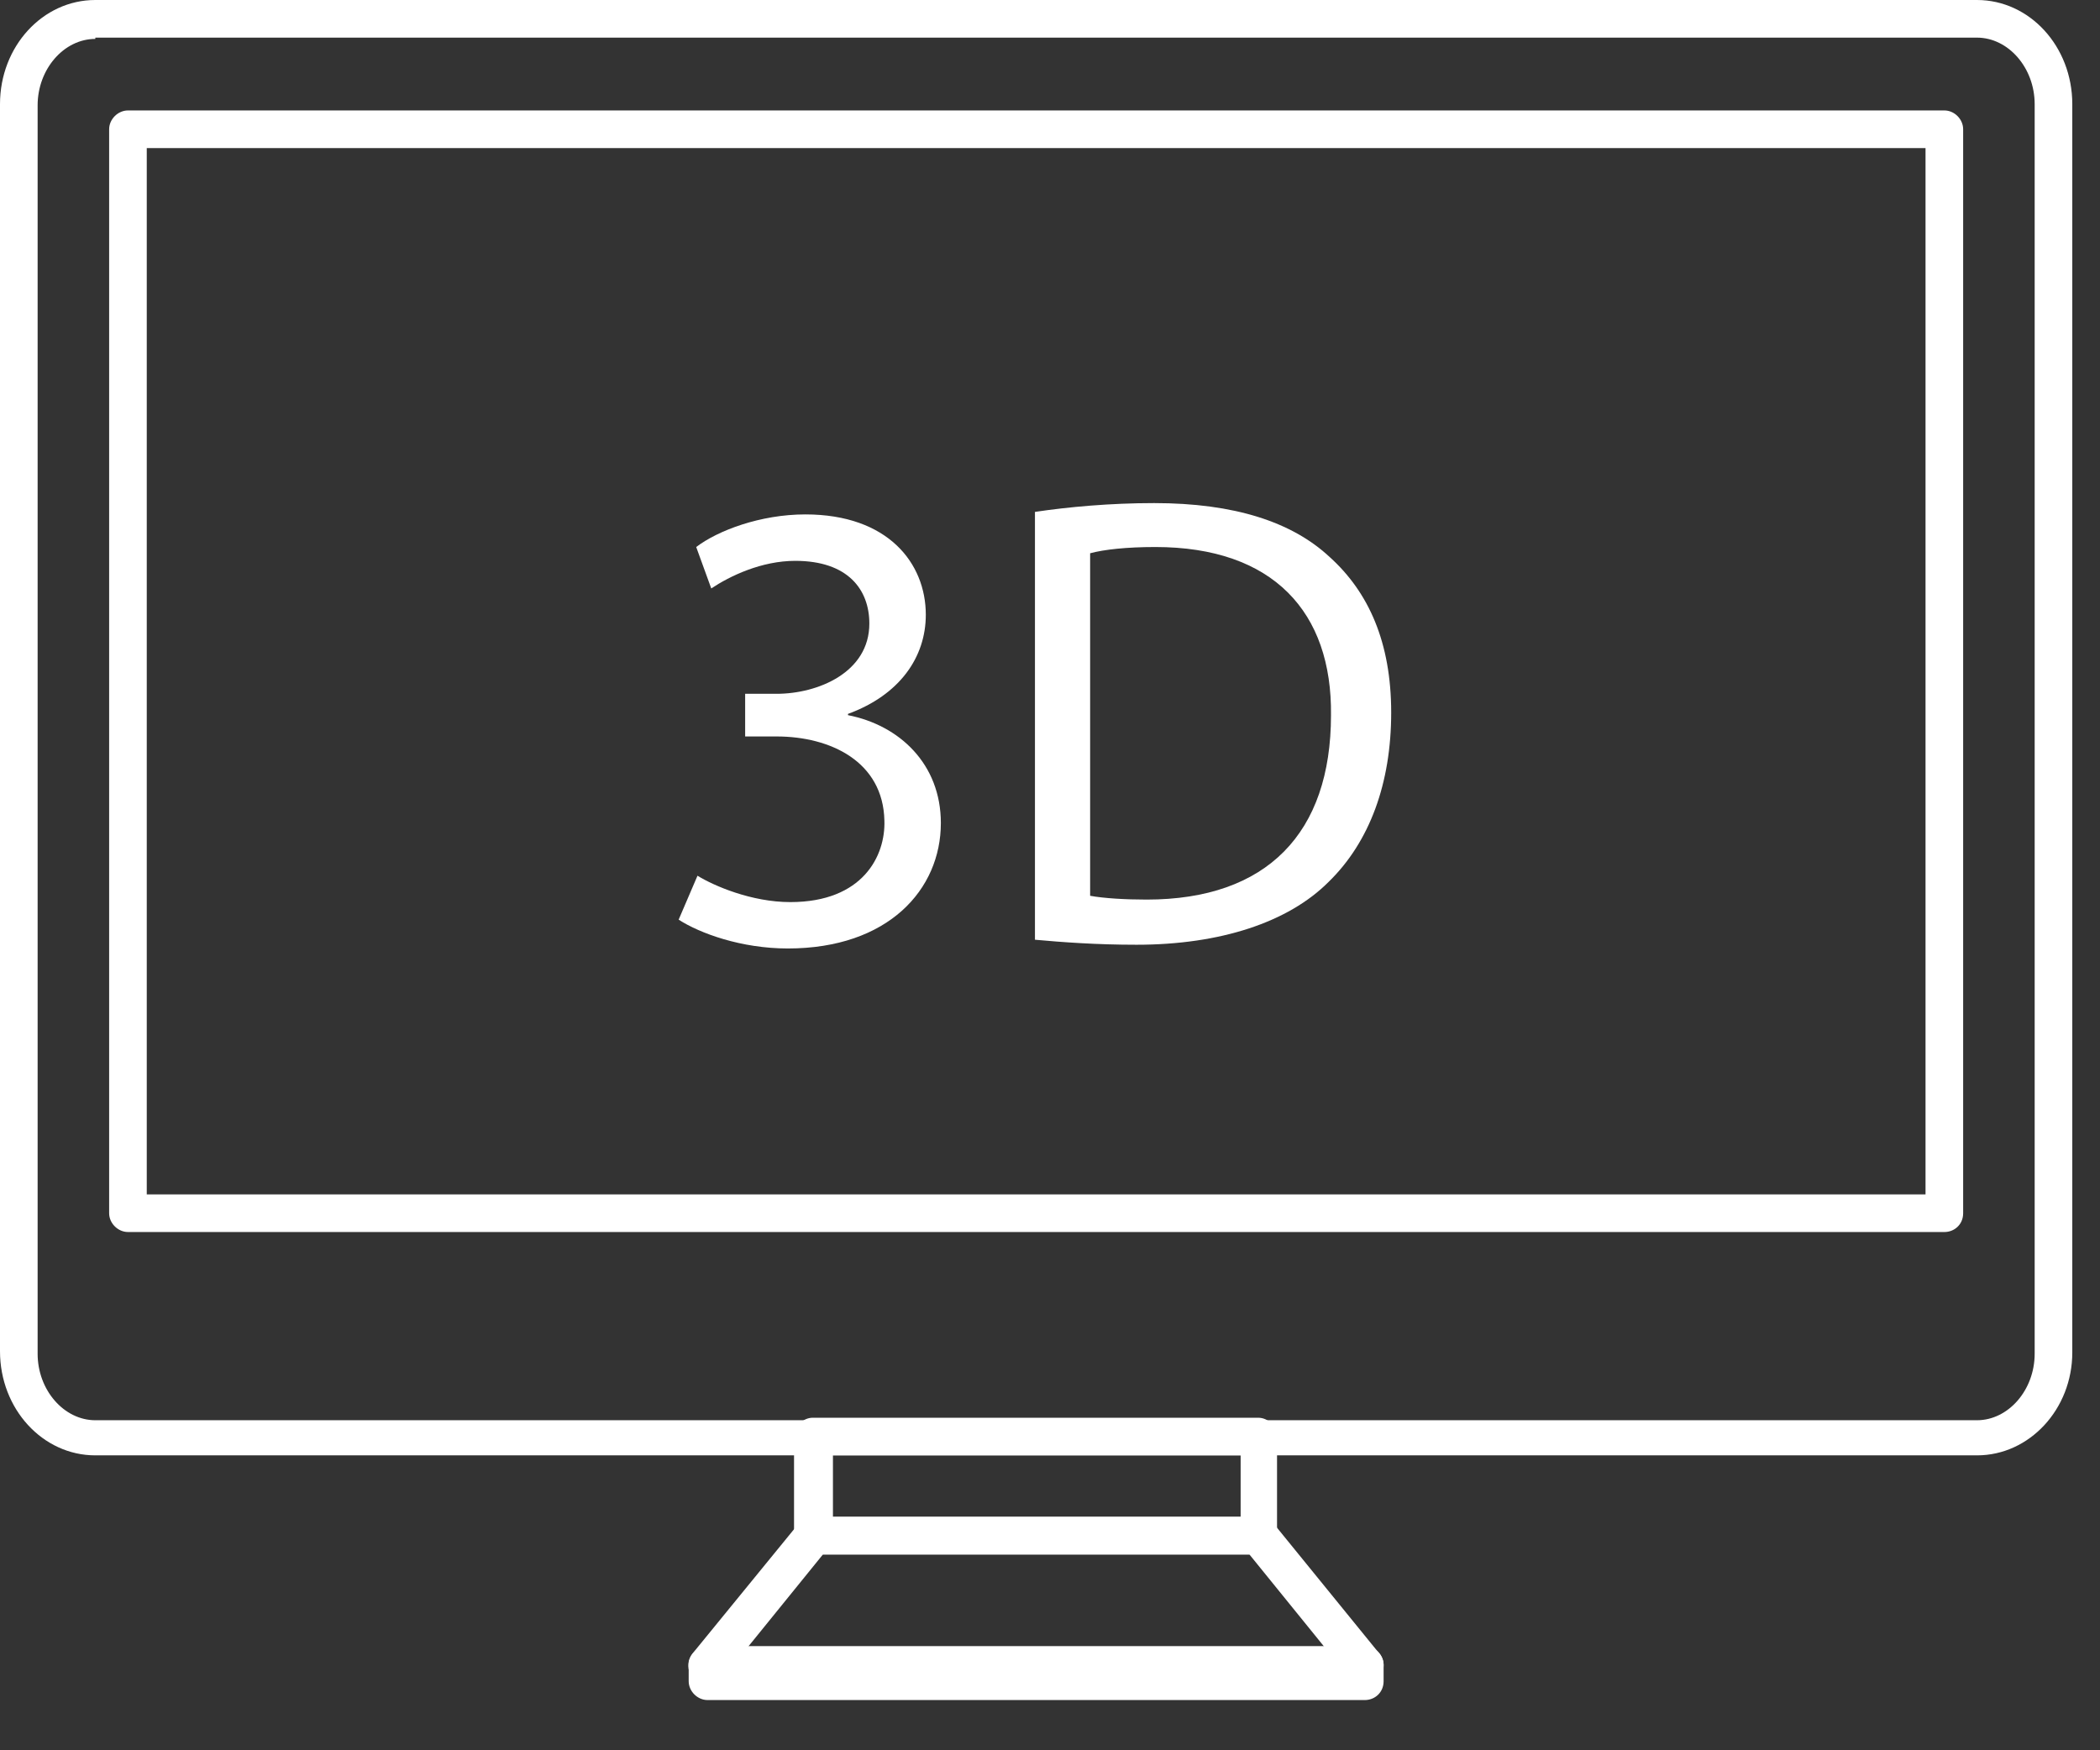
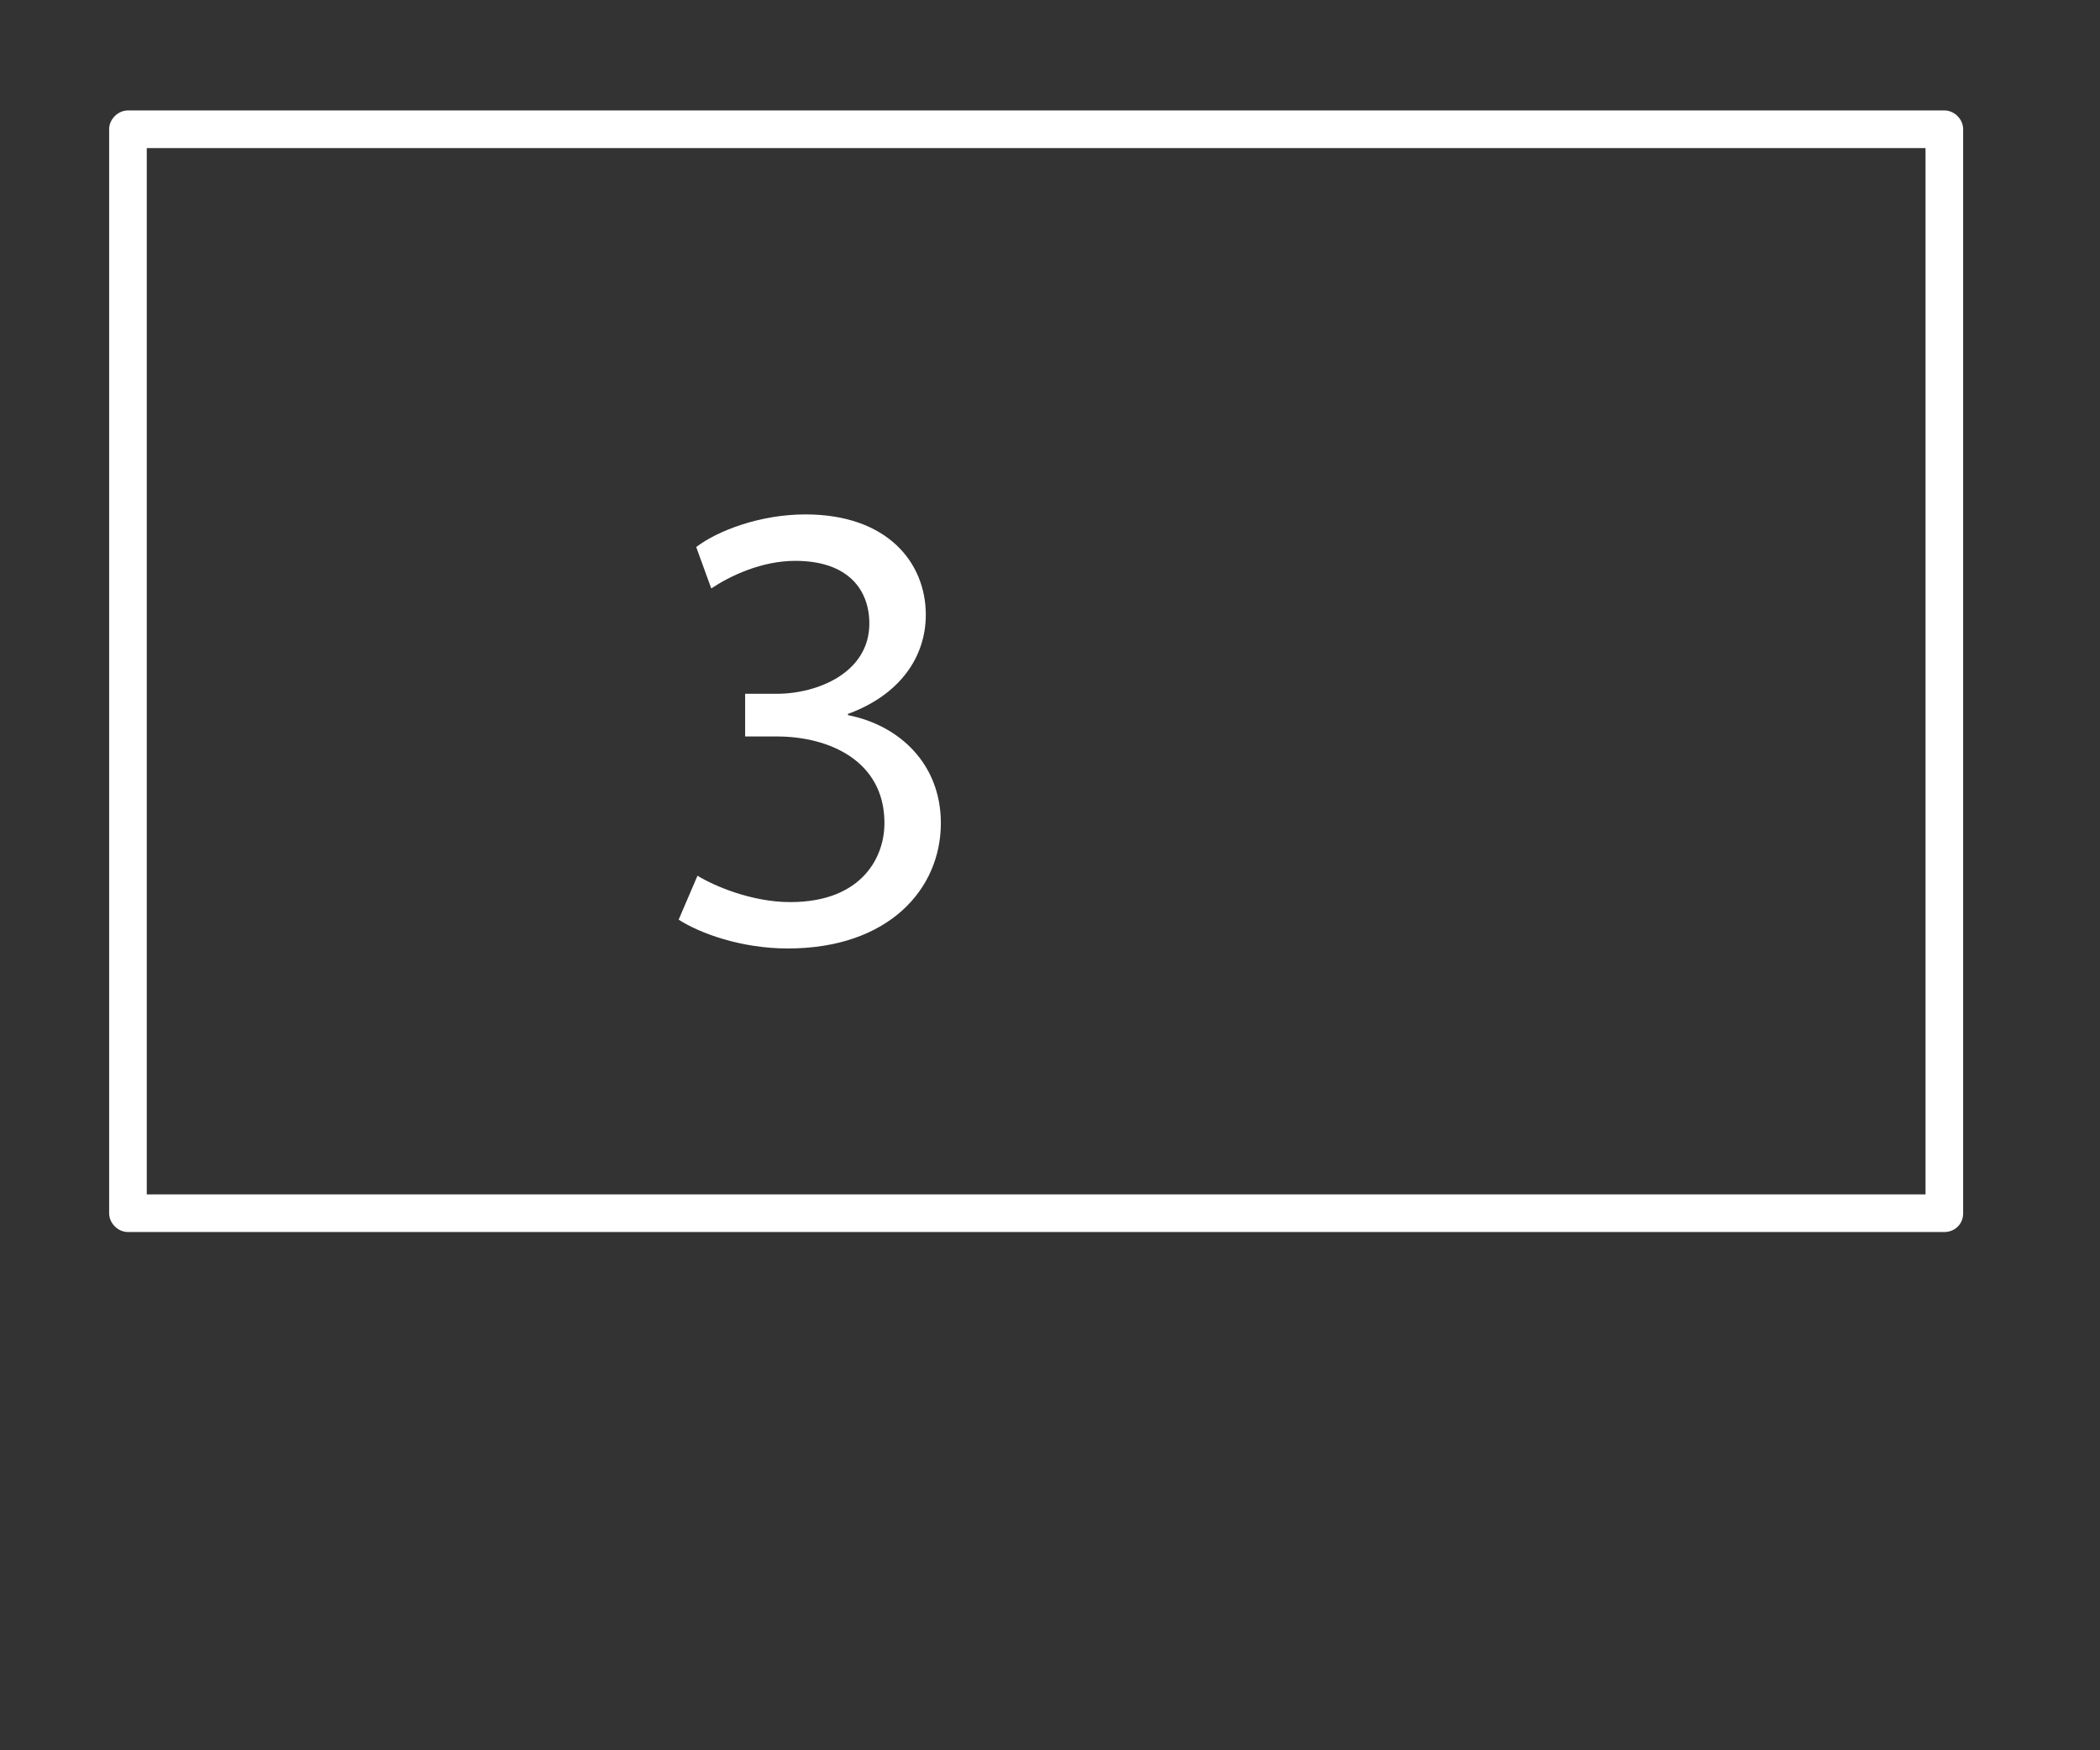
<svg xmlns="http://www.w3.org/2000/svg" width="36" height="30" viewBox="0 0 36 30" fill="none">
  <rect x="0" y="0" width="36" height="30" fill="#333333" stroke="none" />
-   <path d="M33.891 24.945H1.634C0.731 24.945 0 24.149 0 23.16V1.785C0 0.796 0.731 0 1.634 0H33.891C34.794 0 35.525 0.796 35.525 1.785V23.182C35.525 24.149 34.794 24.945 33.891 24.945ZM1.634 0.667C1.097 0.667 0.645 1.183 0.645 1.806V23.203C0.645 23.827 1.097 24.343 1.634 24.343H33.891C34.428 24.343 34.88 23.827 34.88 23.203V1.785C34.88 1.161 34.428 0.645 33.891 0.645H1.634V0.667Z" fill="white" />
  <path d="M33.332 21.117H2.194C2.022 21.117 1.871 20.967 1.871 20.795V2.215C1.871 2.043 2.022 1.893 2.194 1.893H33.332C33.504 1.893 33.654 2.043 33.654 2.215V20.795C33.654 20.988 33.504 21.117 33.332 21.117ZM2.516 20.472H33.009V2.538H2.516V20.472Z" fill="white" />
-   <path d="M21.569 26.644H13.935C13.763 26.644 13.612 26.494 13.612 26.322V24.623C13.612 24.451 13.763 24.3 13.935 24.3H21.569C21.741 24.3 21.892 24.451 21.892 24.623V26.322C21.892 26.515 21.762 26.644 21.569 26.644ZM14.279 25.999H21.268V24.945H14.279V25.999Z" fill="white" />
-   <path d="M23.397 28.88H12.129C12 28.88 11.892 28.816 11.828 28.687C11.785 28.579 11.785 28.45 11.871 28.343L13.698 26.106C13.763 26.042 13.849 25.999 13.957 25.999H21.569C21.655 25.999 21.762 26.042 21.827 26.106L23.612 28.3C23.676 28.364 23.719 28.45 23.719 28.536C23.719 28.73 23.59 28.88 23.397 28.88ZM12.817 28.235H22.709L21.419 26.644H14.107L12.817 28.235Z" fill="white" />
-   <path d="M23.397 29.139H12.129C11.956 29.139 11.806 28.988 11.806 28.816V28.536C11.806 28.364 11.956 28.214 12.129 28.214H23.397C23.569 28.214 23.719 28.364 23.719 28.536V28.816C23.719 29.009 23.569 29.139 23.397 29.139Z" fill="white" />
  <path d="M11.957 15.01C12.236 15.182 12.882 15.462 13.548 15.462C14.795 15.462 15.182 14.666 15.161 14.064C15.139 13.053 14.236 12.623 13.312 12.623H12.774V11.892H13.312C14.021 11.892 14.903 11.526 14.903 10.688C14.903 10.107 14.537 9.613 13.634 9.613C13.054 9.613 12.516 9.871 12.193 10.086L11.935 9.376C12.301 9.096 13.032 8.817 13.806 8.817C15.226 8.817 15.871 9.656 15.871 10.537C15.871 11.268 15.419 11.914 14.537 12.236V12.258C15.419 12.43 16.129 13.096 16.129 14.107C16.129 15.247 15.226 16.257 13.505 16.257C12.71 16.257 12 15.999 11.634 15.763L11.957 15.01Z" fill="white" />
-   <path d="M17.742 8.774C18.322 8.688 19.032 8.623 19.785 8.623C21.161 8.623 22.15 8.946 22.795 9.548C23.462 10.15 23.849 11.01 23.849 12.214C23.849 13.419 23.483 14.429 22.774 15.118C22.086 15.806 20.924 16.193 19.483 16.193C18.795 16.193 18.215 16.15 17.742 16.107V8.774ZM18.688 15.354C18.924 15.397 19.29 15.419 19.656 15.419C21.72 15.419 22.817 14.279 22.817 12.258C22.838 10.494 21.828 9.376 19.806 9.376C19.311 9.376 18.924 9.419 18.688 9.483V15.354Z" fill="white" />
</svg>